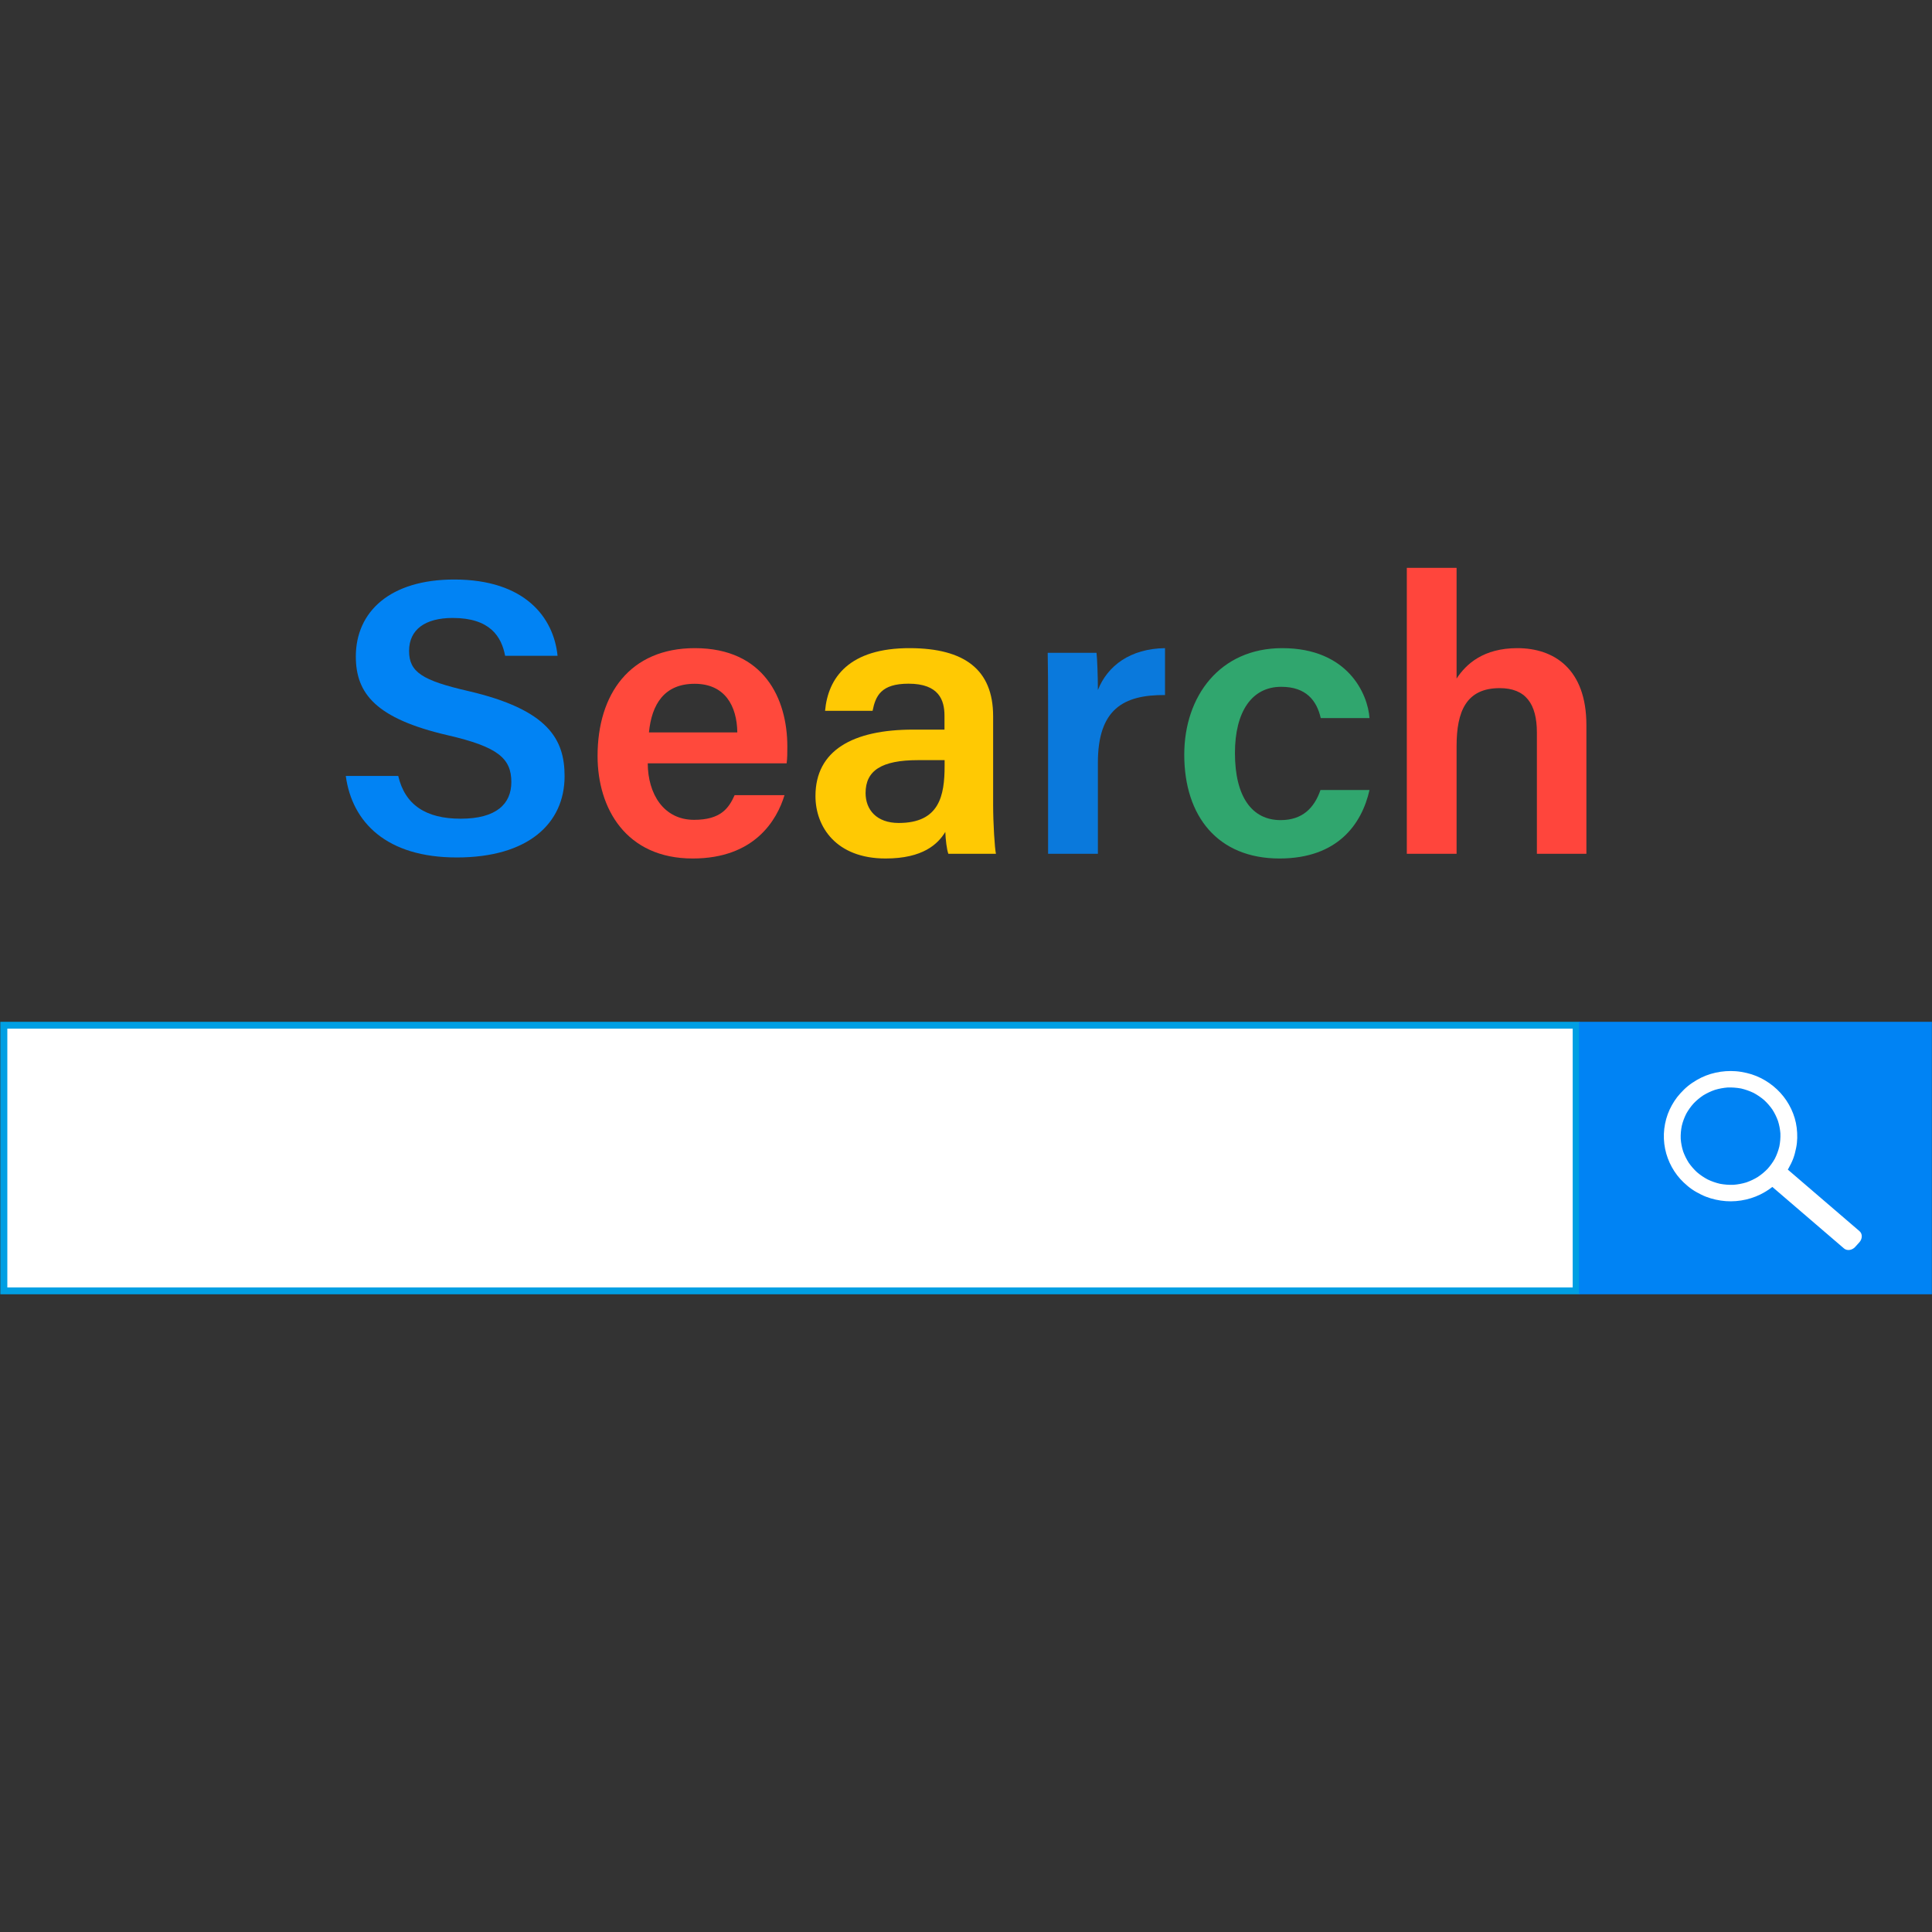
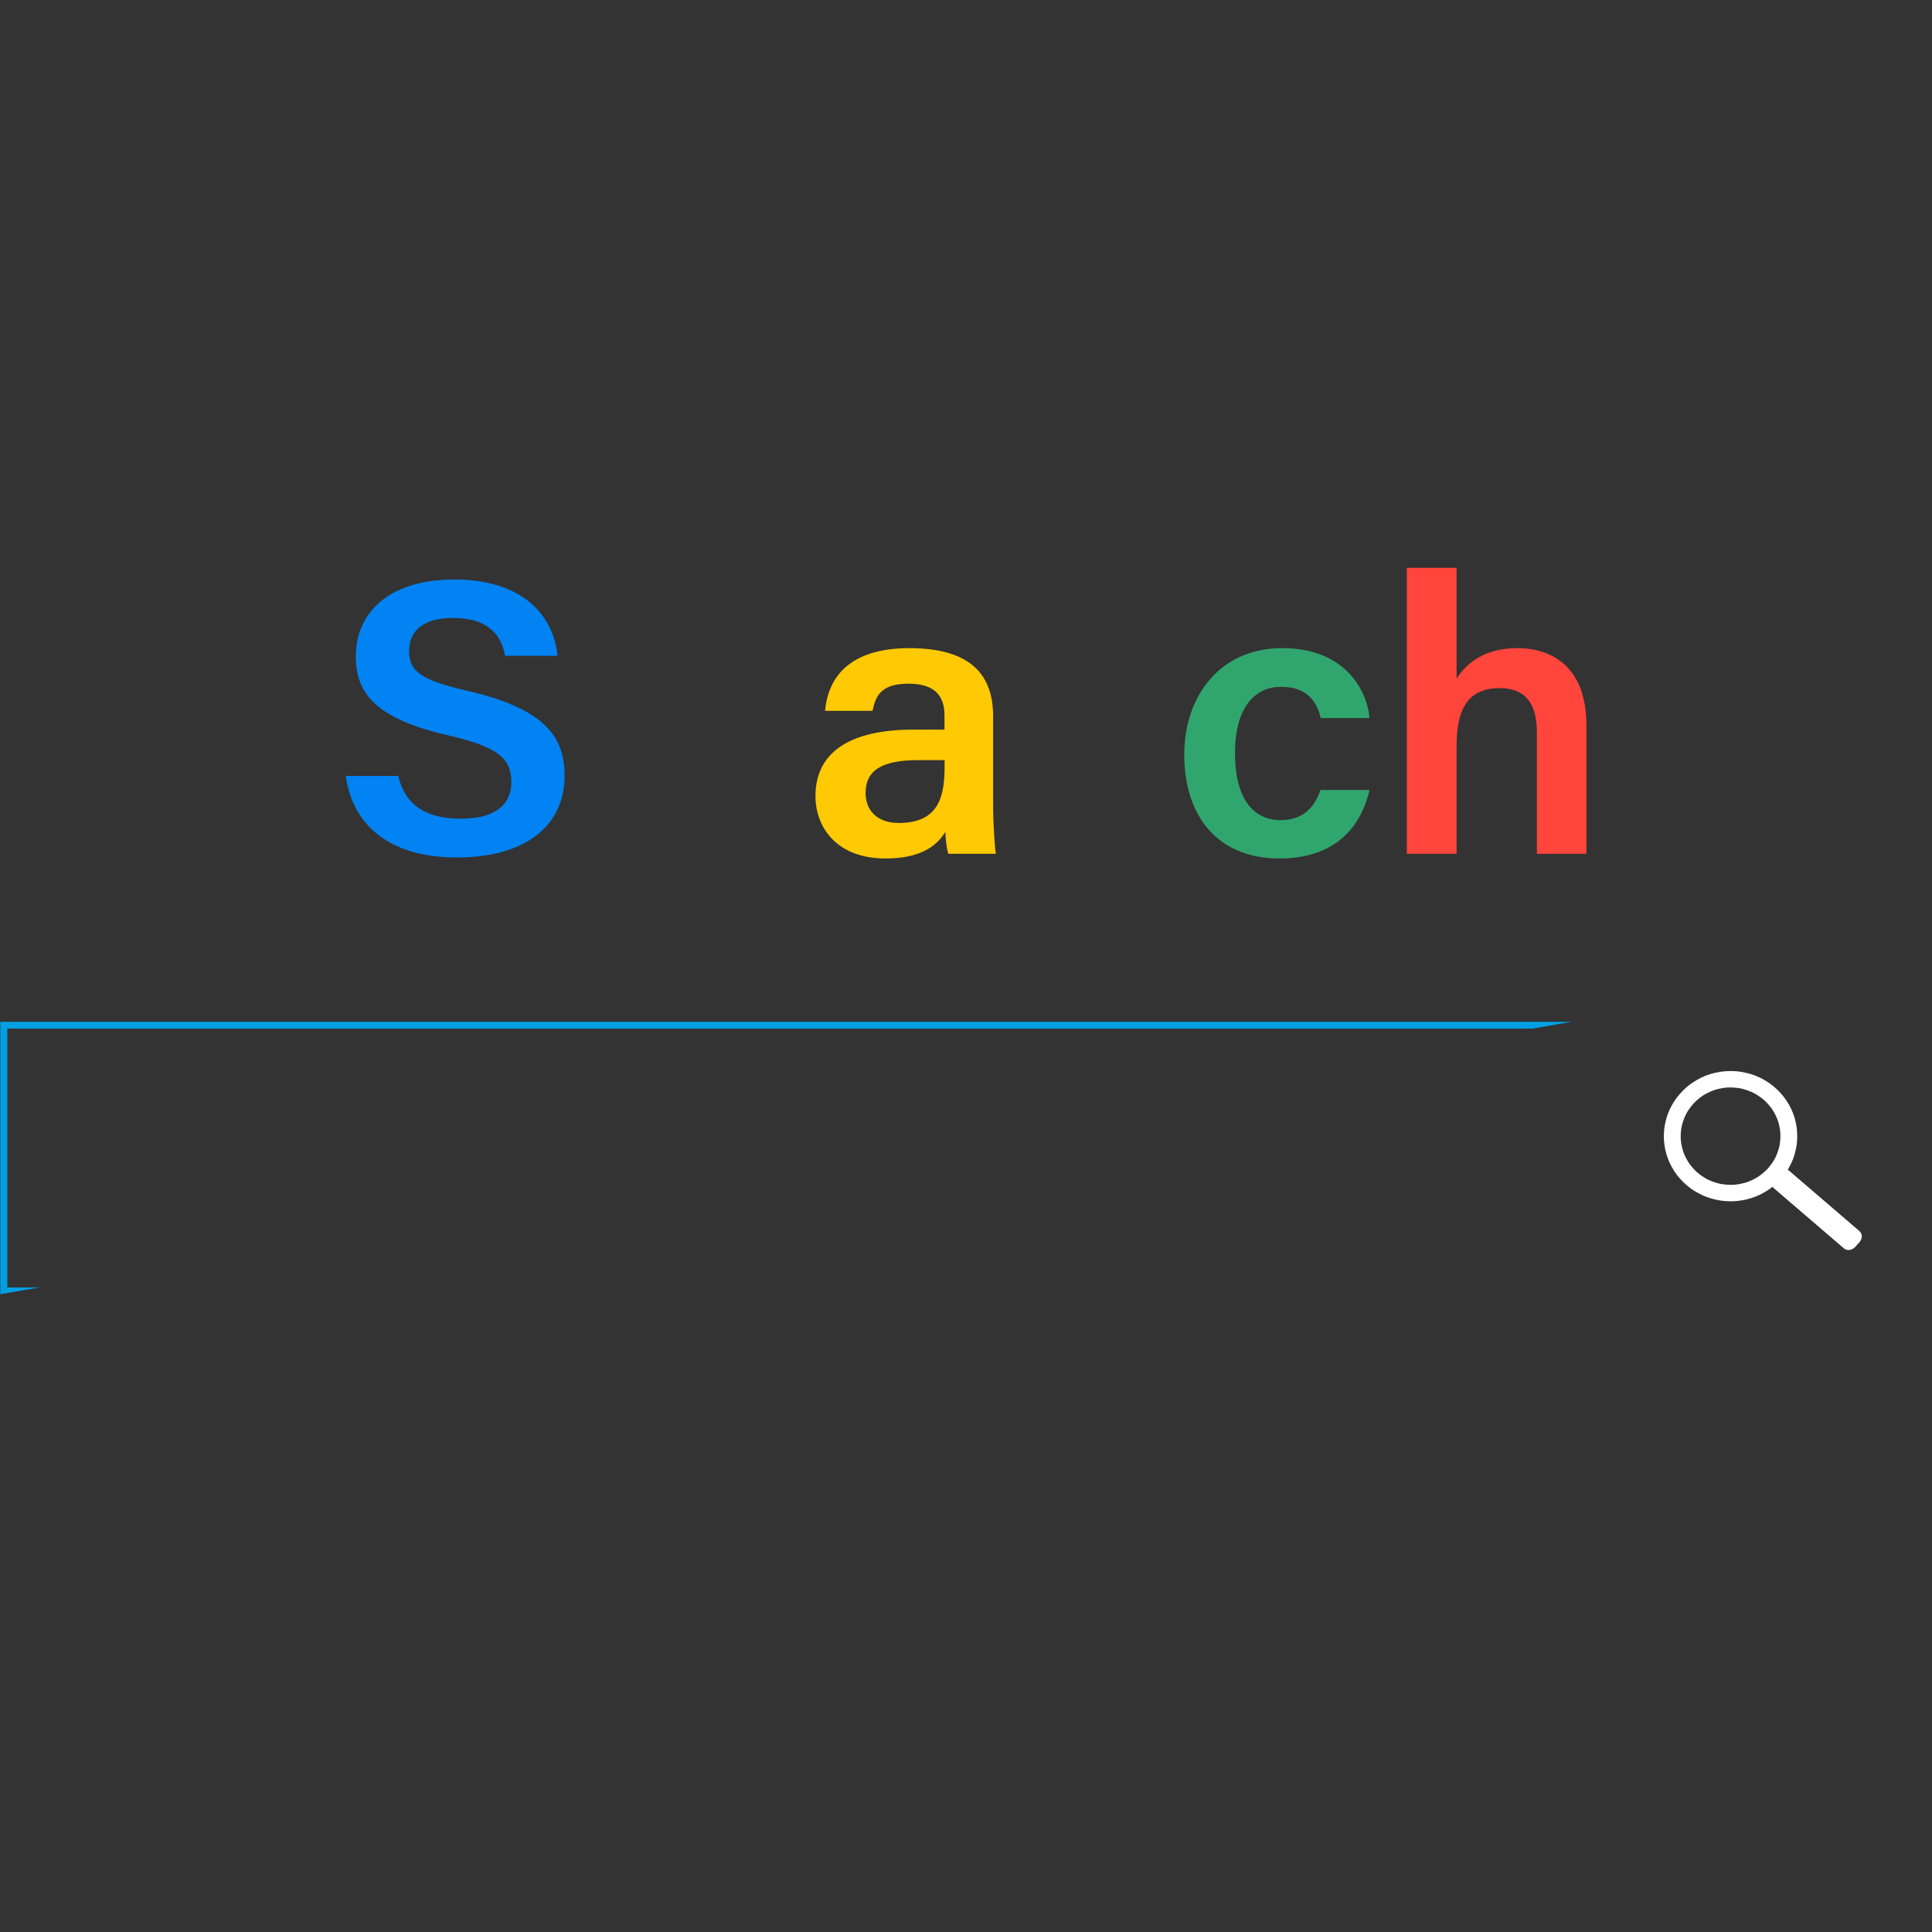
<svg xmlns="http://www.w3.org/2000/svg" width="500" zoomAndPan="magnify" viewBox="0 0 375 375" height="500" preserveAspectRatio="xMidYMid meet" version="1.2">
  <rect x="0" y="0" width="375" height="375" fill="#333333" stroke="none" />
  <defs>
    <clipPath id="9e115b0b7c">
-       <path d="M 0 198 L 307 198 L 307 251.219 L 0 251.219 Z M 0 198 " />
+       <path d="M 0 198 L 307 198 L 0 251.219 Z M 0 198 " />
    </clipPath>
    <clipPath id="85915b3f8a">
      <path d="M 306.23 198 L 374.977 198 L 374.977 251.219 L 306.23 251.219 Z M 306.23 198 " />
    </clipPath>
    <clipPath id="60bb3e08f9">
      <path d="M 273 110.219 L 308 110.219 L 308 166 L 273 166 Z M 273 110.219 " />
    </clipPath>
  </defs>
  <g id="9eb4622a0e">
-     <path style=" stroke:none;fill-rule:nonzero;fill:#ffffff;fill-opacity:1;" d="M 305.938 250.555 L 0.742 250.555 L 0.742 198.992 L 305.938 198.992 L 305.938 250.555 " />
    <g clip-rule="nonzero" clip-path="url(#9e115b0b7c)">
      <path style=" stroke:none;fill-rule:nonzero;fill:#009fe3;fill-opacity:1;" d="M 305.258 249.891 L 1.422 249.891 L 1.422 199.664 L 305.258 199.664 Z M 0.059 198.328 L 0.059 251.219 L 306.625 251.219 L 306.625 198.328 L 0.059 198.328 " />
    </g>
    <g clip-rule="nonzero" clip-path="url(#85915b3f8a)">
-       <path style=" stroke:none;fill-rule:nonzero;fill:#0083f4;fill-opacity:1;" d="M 374.977 251.219 L 306.484 251.219 L 306.484 198.328 L 374.977 198.328 L 374.977 251.219 " />
-     </g>
+       </g>
    <path style=" stroke:none;fill-rule:nonzero;fill:#ffffff;fill-opacity:1;" d="M 338.949 229.508 C 338.137 229.754 337.293 229.91 336.441 229.973 C 335.574 230 334.703 229.934 333.848 229.773 C 333.023 229.582 332.215 229.301 331.449 228.93 C 330.715 228.539 330.027 228.074 329.398 227.539 C 328.797 226.984 328.258 226.367 327.789 225.699 C 327.348 225.008 326.984 224.273 326.703 223.504 C 326.449 222.711 326.289 221.891 326.227 221.059 C 326.195 220.207 326.266 219.359 326.434 218.527 C 326.629 217.715 326.922 216.926 327.297 216.18 C 327.695 215.465 328.172 214.797 328.723 214.18 C 329.289 213.59 329.922 213.062 330.605 212.605 C 331.312 212.176 332.066 211.82 332.852 211.547 C 333.668 211.301 334.508 211.145 335.359 211.078 C 335.793 211.066 336.227 211.078 336.66 211.109 C 337.098 211.145 337.523 211.199 337.953 211.277 C 338.781 211.473 339.586 211.758 340.355 212.121 C 341.086 212.512 341.773 212.98 342.402 213.512 C 343.008 214.07 343.547 214.688 344.012 215.355 C 344.457 216.047 344.816 216.781 345.098 217.551 C 345.352 218.344 345.512 219.168 345.574 219.996 C 345.605 220.848 345.535 221.695 345.371 222.531 C 345.172 223.34 344.883 224.129 344.508 224.879 C 344.109 225.594 343.629 226.262 343.082 226.875 C 342.512 227.465 341.879 227.988 341.195 228.445 C 340.488 228.879 339.734 229.234 338.949 229.508 Z M 360.93 238.969 L 347.012 227.016 C 347.059 226.93 347.113 226.852 347.16 226.766 C 347.504 226.152 347.82 225.527 348.07 224.867 C 348.316 224.199 348.484 223.516 348.625 222.82 C 348.891 221.527 348.902 220.191 348.738 218.887 C 348.434 216.402 347.281 213.988 345.574 212.121 C 343.863 210.254 341.559 208.844 339.043 208.266 C 338.34 208.105 337.637 207.977 336.918 207.922 C 334.316 207.727 331.613 208.297 329.367 209.617 C 328.773 209.965 328.191 210.344 327.656 210.777 C 327.109 211.215 326.625 211.707 326.156 212.219 C 325.293 213.156 324.613 214.227 324.074 215.375 C 323.531 216.543 323.191 217.816 323.035 219.086 C 322.879 220.387 322.938 221.738 323.203 223.023 C 323.707 225.461 324.969 227.789 326.801 229.516 C 327.309 229.996 327.84 230.453 328.414 230.848 C 328.992 231.246 329.605 231.578 330.23 231.887 C 331.41 232.473 332.695 232.832 334 233.031 C 336.59 233.43 339.34 232.992 341.684 231.844 C 342.504 231.441 343.289 230.945 344.012 230.383 L 357.91 242.316 C 358.504 242.832 359.484 242.699 360.098 242.02 L 360.906 241.125 C 361.512 240.449 361.527 239.48 360.93 238.969 " />
    <path style=" stroke:none;fill-rule:nonzero;fill:#0183f4;fill-opacity:1;" d="M 77.297 150.605 C 78.602 156.227 82.66 158.91 89.418 158.91 C 96.367 158.91 99.25 156.023 99.25 151.797 C 99.25 147.188 96.637 144.957 86.902 142.711 C 72.953 139.477 69.066 134.613 69.066 127.426 C 69.066 118.742 75.688 112.484 88.16 112.484 C 101.93 112.484 107.473 119.879 108.223 127.293 L 98.043 127.293 C 97.344 123.566 95.117 119.945 87.875 119.945 C 82.535 119.945 79.402 122.184 79.402 126.348 C 79.402 130.438 81.941 132.074 90.879 134.129 C 106.402 137.742 109.586 143.469 109.586 150.645 C 109.586 159.844 102.504 166.434 88.66 166.434 C 75.062 166.434 68.344 159.656 67.117 150.605 L 77.297 150.605 " />
-     <path style=" stroke:none;fill-rule:nonzero;fill:#ff493c;fill-opacity:1;" d="M 143.113 142.164 C 143.039 136.992 140.695 132.723 134.824 132.723 C 128.945 132.723 126.488 136.699 125.961 142.164 Z M 125.727 148.164 C 125.754 154.07 128.785 159.129 134.723 159.129 C 139.902 159.129 141.461 156.863 142.59 154.34 L 152.273 154.34 C 150.801 159.184 146.465 166.633 134.457 166.633 C 121.5 166.633 115.988 156.906 115.988 146.734 C 115.988 134.715 122.27 125.805 134.867 125.805 C 148.305 125.805 152.82 135.633 152.82 144.891 C 152.82 146.168 152.82 147.07 152.688 148.164 L 125.727 148.164 " />
    <path style=" stroke:none;fill-rule:nonzero;fill:#ffc903;fill-opacity:1;" d="M 183.348 147.543 C 182.309 147.543 179.875 147.543 178.184 147.543 C 171.082 147.543 168.008 149.586 168.008 153.926 C 168.008 157.168 170.141 159.738 174.441 159.738 C 182.34 159.738 183.348 154.445 183.348 148.645 Z M 192.766 156.172 C 192.766 159.832 193.078 164.719 193.312 165.723 L 184.078 165.723 C 183.766 164.918 183.535 162.93 183.484 161.477 C 182.059 163.805 179.184 166.633 171.887 166.633 C 162.328 166.633 158.281 160.516 158.281 154.508 C 158.281 145.68 165.484 141.617 177.25 141.617 C 179.477 141.617 181.934 141.617 183.324 141.617 L 183.324 138.922 C 183.324 135.922 182.27 132.703 176.348 132.703 C 171.008 132.703 169.949 135.07 169.367 137.973 L 160.145 137.973 C 160.719 131.562 164.777 125.75 176.699 125.805 C 187.086 125.859 192.766 129.875 192.766 139.02 L 192.766 156.172 " />
-     <path style=" stroke:none;fill-rule:nonzero;fill:#0a79dc;fill-opacity:1;" d="M 203.434 137.305 C 203.434 132.898 203.41 129.578 203.359 126.715 L 212.832 126.715 C 212.965 127.664 213.098 131.262 213.098 133.938 C 214.969 129.207 219.398 125.898 226.129 125.805 L 226.129 134.906 C 218.043 134.848 213.098 137.656 213.098 148.066 L 213.098 165.723 L 203.434 165.723 L 203.434 137.305 " />
    <path style=" stroke:none;fill-rule:nonzero;fill:#30a66e;fill-opacity:1;" d="M 265.82 153.344 C 264.336 159.918 259.668 166.633 248.348 166.633 C 236.402 166.633 229.863 158.461 229.863 146.477 C 229.863 135.125 236.789 125.805 248.867 125.805 C 261.68 125.805 265.504 134.766 265.82 139.383 L 256.355 139.383 C 255.57 135.941 253.488 133.309 248.684 133.309 C 242.949 133.309 239.703 138.172 239.703 146.164 C 239.703 154.664 243.02 159.184 248.566 159.184 C 252.77 159.184 255.098 156.855 256.301 153.344 L 265.82 153.344 " />
    <g clip-rule="nonzero" clip-path="url(#60bb3e08f9)">
      <path style=" stroke:none;fill-rule:nonzero;fill:#ff453c;fill-opacity:1;" d="M 282.723 110.219 L 282.723 131.707 C 284.574 128.879 287.945 125.805 294.516 125.805 C 301.609 125.805 307.918 129.812 307.918 140.738 L 307.918 165.723 L 298.309 165.723 L 298.309 142.191 C 298.309 136.594 296.121 133.566 291.09 133.566 C 284.59 133.566 282.723 138.09 282.723 144.816 L 282.723 165.723 L 273.062 165.723 L 273.062 110.219 L 282.723 110.219 " />
    </g>
  </g>
</svg>